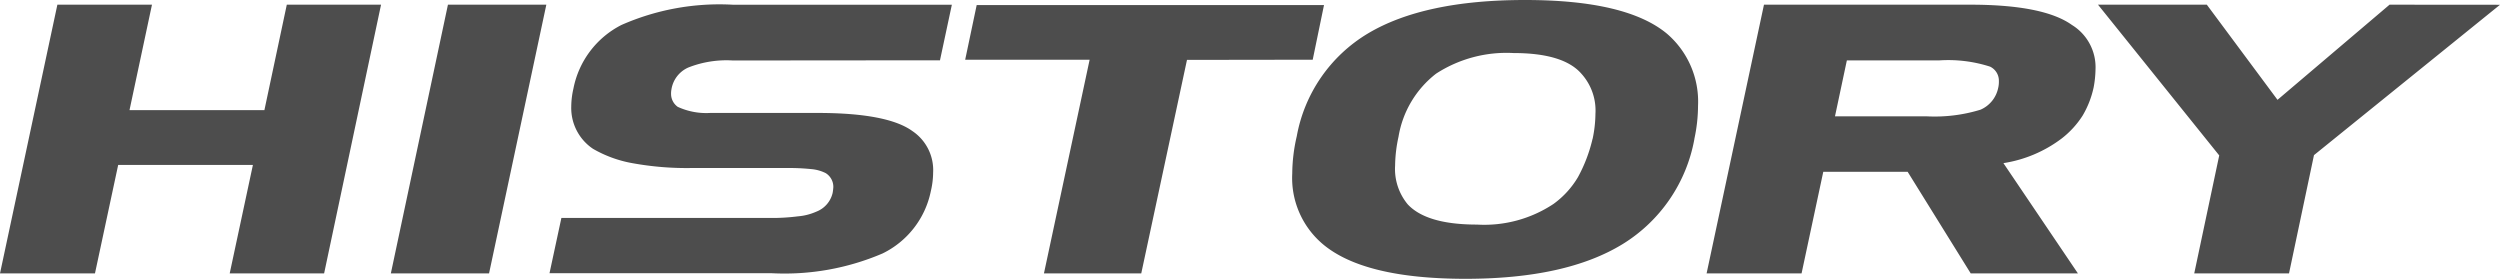
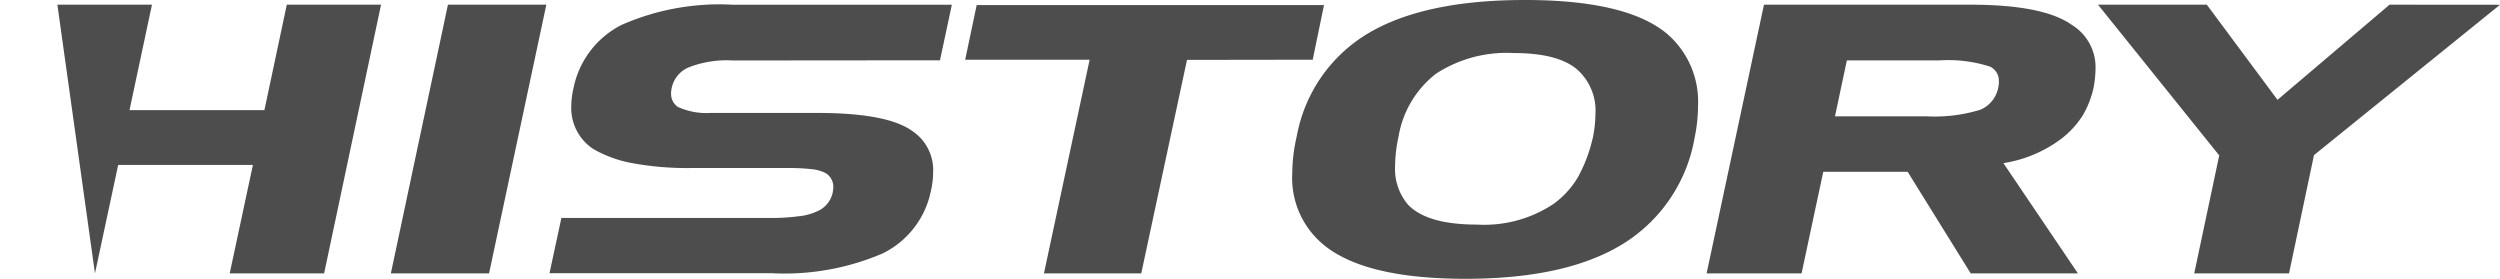
<svg xmlns="http://www.w3.org/2000/svg" width="135.732" height="15.137">
-   <path d="M17.597 14.844h-5.126l1.26-5.889H6.416l-1.26 5.889H0L3.115.254h5.136L7.031 5.98h7.324L15.571.254h5.117zm8.955 0H21.22l3.1-14.59h5.342zm23.985-4.464a4.833 4.833 0 01-2.618 3.38 13.507 13.507 0 01-6.015 1.074h-12.07l.645-3h11.356a11.1 11.1 0 001.484-.088 3.075 3.075 0 001-.254 1.438 1.438 0 00.886-1.012 2.614 2.614 0 00.039-.322.876.876 0 00-.42-.762 2.164 2.164 0 00-.781-.215 11.788 11.788 0 00-1.318-.059h-5.186a16.418 16.418 0 01-3.208-.264 6.557 6.557 0 01-2.134-.778 2.667 2.667 0 01-1.182-2.3 4.485 4.485 0 01.117-.967 4.937 4.937 0 012.607-3.457 13.2 13.2 0 016.045-1.1h11.895l-.645 3.018-11.24.01a5.648 5.648 0 00-2.422.381 1.563 1.563 0 00-.918 1.191 1.185 1.185 0 00-.02.244.861.861 0 00.361.7 3.685 3.685 0 001.768.332h5.82q3.8 0 5.156.986a2.549 2.549 0 011.123 2.256 4.474 4.474 0 01-.125 1.006zm20.734-7.138l-6.826.01-2.483 11.592h-5.283l2.48-11.6h-6.757l.625-2.969h18.857zm20.723 4.3a8.463 8.463 0 01-3.892 5.708q-3.073 1.887-8.531 1.887-5.576 0-7.8-1.924a4.7 4.7 0 01-1.611-3.8 9.1 9.1 0 01.244-2.012 8.207 8.207 0 013.867-5.585Q77.318 0 82.796 0q5.518 0 7.715 1.836a4.853 4.853 0 011.68 3.906 8.621 8.621 0 01-.199 1.797zm-5.527 0a6.839 6.839 0 00.154-1.362 2.979 2.979 0 00-.771-2.187q-.979-1.113-3.679-1.113a7.024 7.024 0 00-4.2 1.118 5.446 5.446 0 00-2.041 3.423 7.7 7.7 0 00-.186 1.572 3.008 3.008 0 00.684 2.1q1.025 1.1 3.76 1.1a6.8 6.8 0 004.16-1.123 4.83 4.83 0 001.323-1.451 8.21 8.21 0 00.793-2.08zm26.348 7.3h-5.82l-3.424-5.516h-4.58l-1.179 5.518h-5.156L95.771.254h11.2q3.975 0 5.518 1.1a2.694 2.694 0 011.282 2.426 5.661 5.661 0 01-.1.957 5.089 5.089 0 01-.605 1.548 4.906 4.906 0 01-1.133 1.235 7.038 7.038 0 01-3.162 1.337zM108.486 4.78a1.451 1.451 0 00.039-.381.844.844 0 00-.479-.781 7.411 7.411 0 00-2.775-.338h-5l-.645 3.037h5a8.468 8.468 0 002.9-.361 1.646 1.646 0 00.96-1.176zM135.732.259l-10.1 8.164-1.355 6.421h-5.146l1.357-6.406-6.582-8.184h5.908l3.838 5.166 6.084-5.166z" fill="#4d4d4d" />
+   <path d="M17.597 14.844h-5.126l1.26-5.889H6.416l-1.26 5.889L3.115.254h5.136L7.031 5.98h7.324L15.571.254h5.117zm8.955 0H21.22l3.1-14.59h5.342zm23.985-4.464a4.833 4.833 0 01-2.618 3.38 13.507 13.507 0 01-6.015 1.074h-12.07l.645-3h11.356a11.1 11.1 0 001.484-.088 3.075 3.075 0 001-.254 1.438 1.438 0 00.886-1.012 2.614 2.614 0 00.039-.322.876.876 0 00-.42-.762 2.164 2.164 0 00-.781-.215 11.788 11.788 0 00-1.318-.059h-5.186a16.418 16.418 0 01-3.208-.264 6.557 6.557 0 01-2.134-.778 2.667 2.667 0 01-1.182-2.3 4.485 4.485 0 01.117-.967 4.937 4.937 0 012.607-3.457 13.2 13.2 0 016.045-1.1h11.895l-.645 3.018-11.24.01a5.648 5.648 0 00-2.422.381 1.563 1.563 0 00-.918 1.191 1.185 1.185 0 00-.02.244.861.861 0 00.361.7 3.685 3.685 0 001.768.332h5.82q3.8 0 5.156.986a2.549 2.549 0 011.123 2.256 4.474 4.474 0 01-.125 1.006zm20.734-7.138l-6.826.01-2.483 11.592h-5.283l2.48-11.6h-6.757l.625-2.969h18.857zm20.723 4.3a8.463 8.463 0 01-3.892 5.708q-3.073 1.887-8.531 1.887-5.576 0-7.8-1.924a4.7 4.7 0 01-1.611-3.8 9.1 9.1 0 01.244-2.012 8.207 8.207 0 013.867-5.585Q77.318 0 82.796 0q5.518 0 7.715 1.836a4.853 4.853 0 011.68 3.906 8.621 8.621 0 01-.199 1.797zm-5.527 0a6.839 6.839 0 00.154-1.362 2.979 2.979 0 00-.771-2.187q-.979-1.113-3.679-1.113a7.024 7.024 0 00-4.2 1.118 5.446 5.446 0 00-2.041 3.423 7.7 7.7 0 00-.186 1.572 3.008 3.008 0 00.684 2.1q1.025 1.1 3.76 1.1a6.8 6.8 0 004.16-1.123 4.83 4.83 0 001.323-1.451 8.21 8.21 0 00.793-2.08zm26.348 7.3h-5.82l-3.424-5.516h-4.58l-1.179 5.518h-5.156L95.771.254h11.2q3.975 0 5.518 1.1a2.694 2.694 0 011.282 2.426 5.661 5.661 0 01-.1.957 5.089 5.089 0 01-.605 1.548 4.906 4.906 0 01-1.133 1.235 7.038 7.038 0 01-3.162 1.337zM108.486 4.78a1.451 1.451 0 00.039-.381.844.844 0 00-.479-.781 7.411 7.411 0 00-2.775-.338h-5l-.645 3.037h5a8.468 8.468 0 002.9-.361 1.646 1.646 0 00.96-1.176zM135.732.259l-10.1 8.164-1.355 6.421h-5.146l1.357-6.406-6.582-8.184h5.908l3.838 5.166 6.084-5.166z" fill="#4d4d4d" />
</svg>